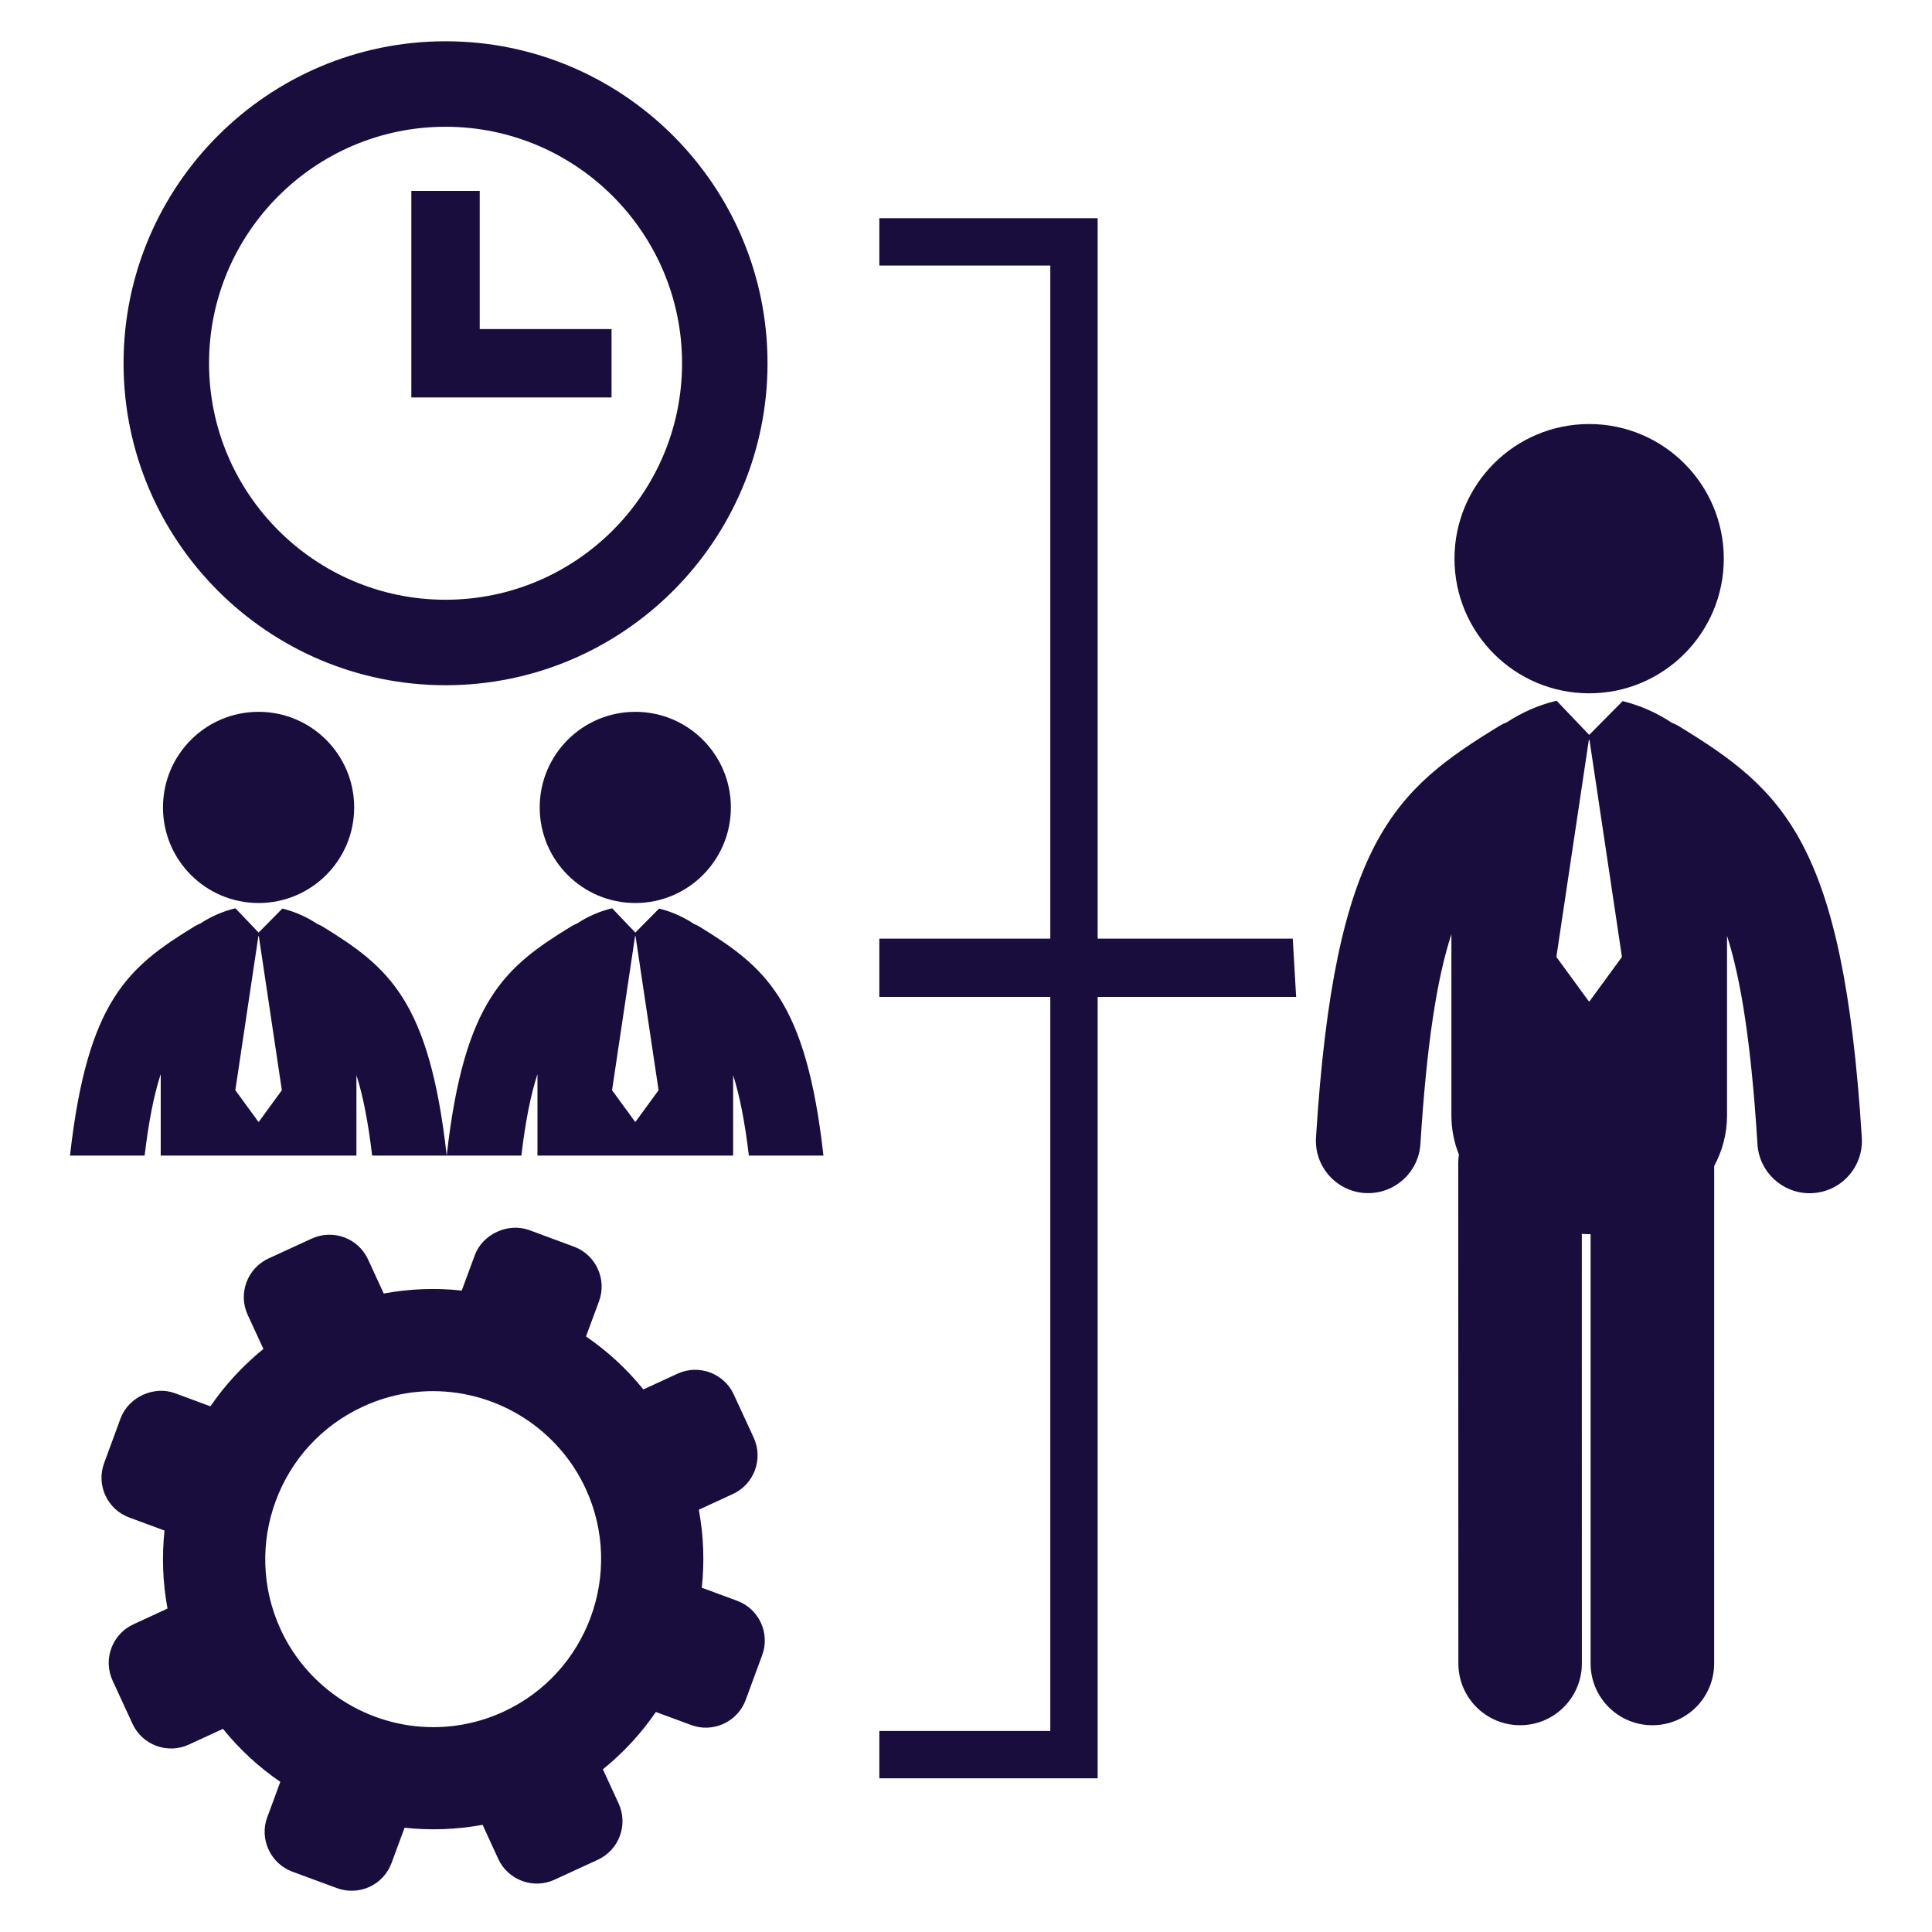
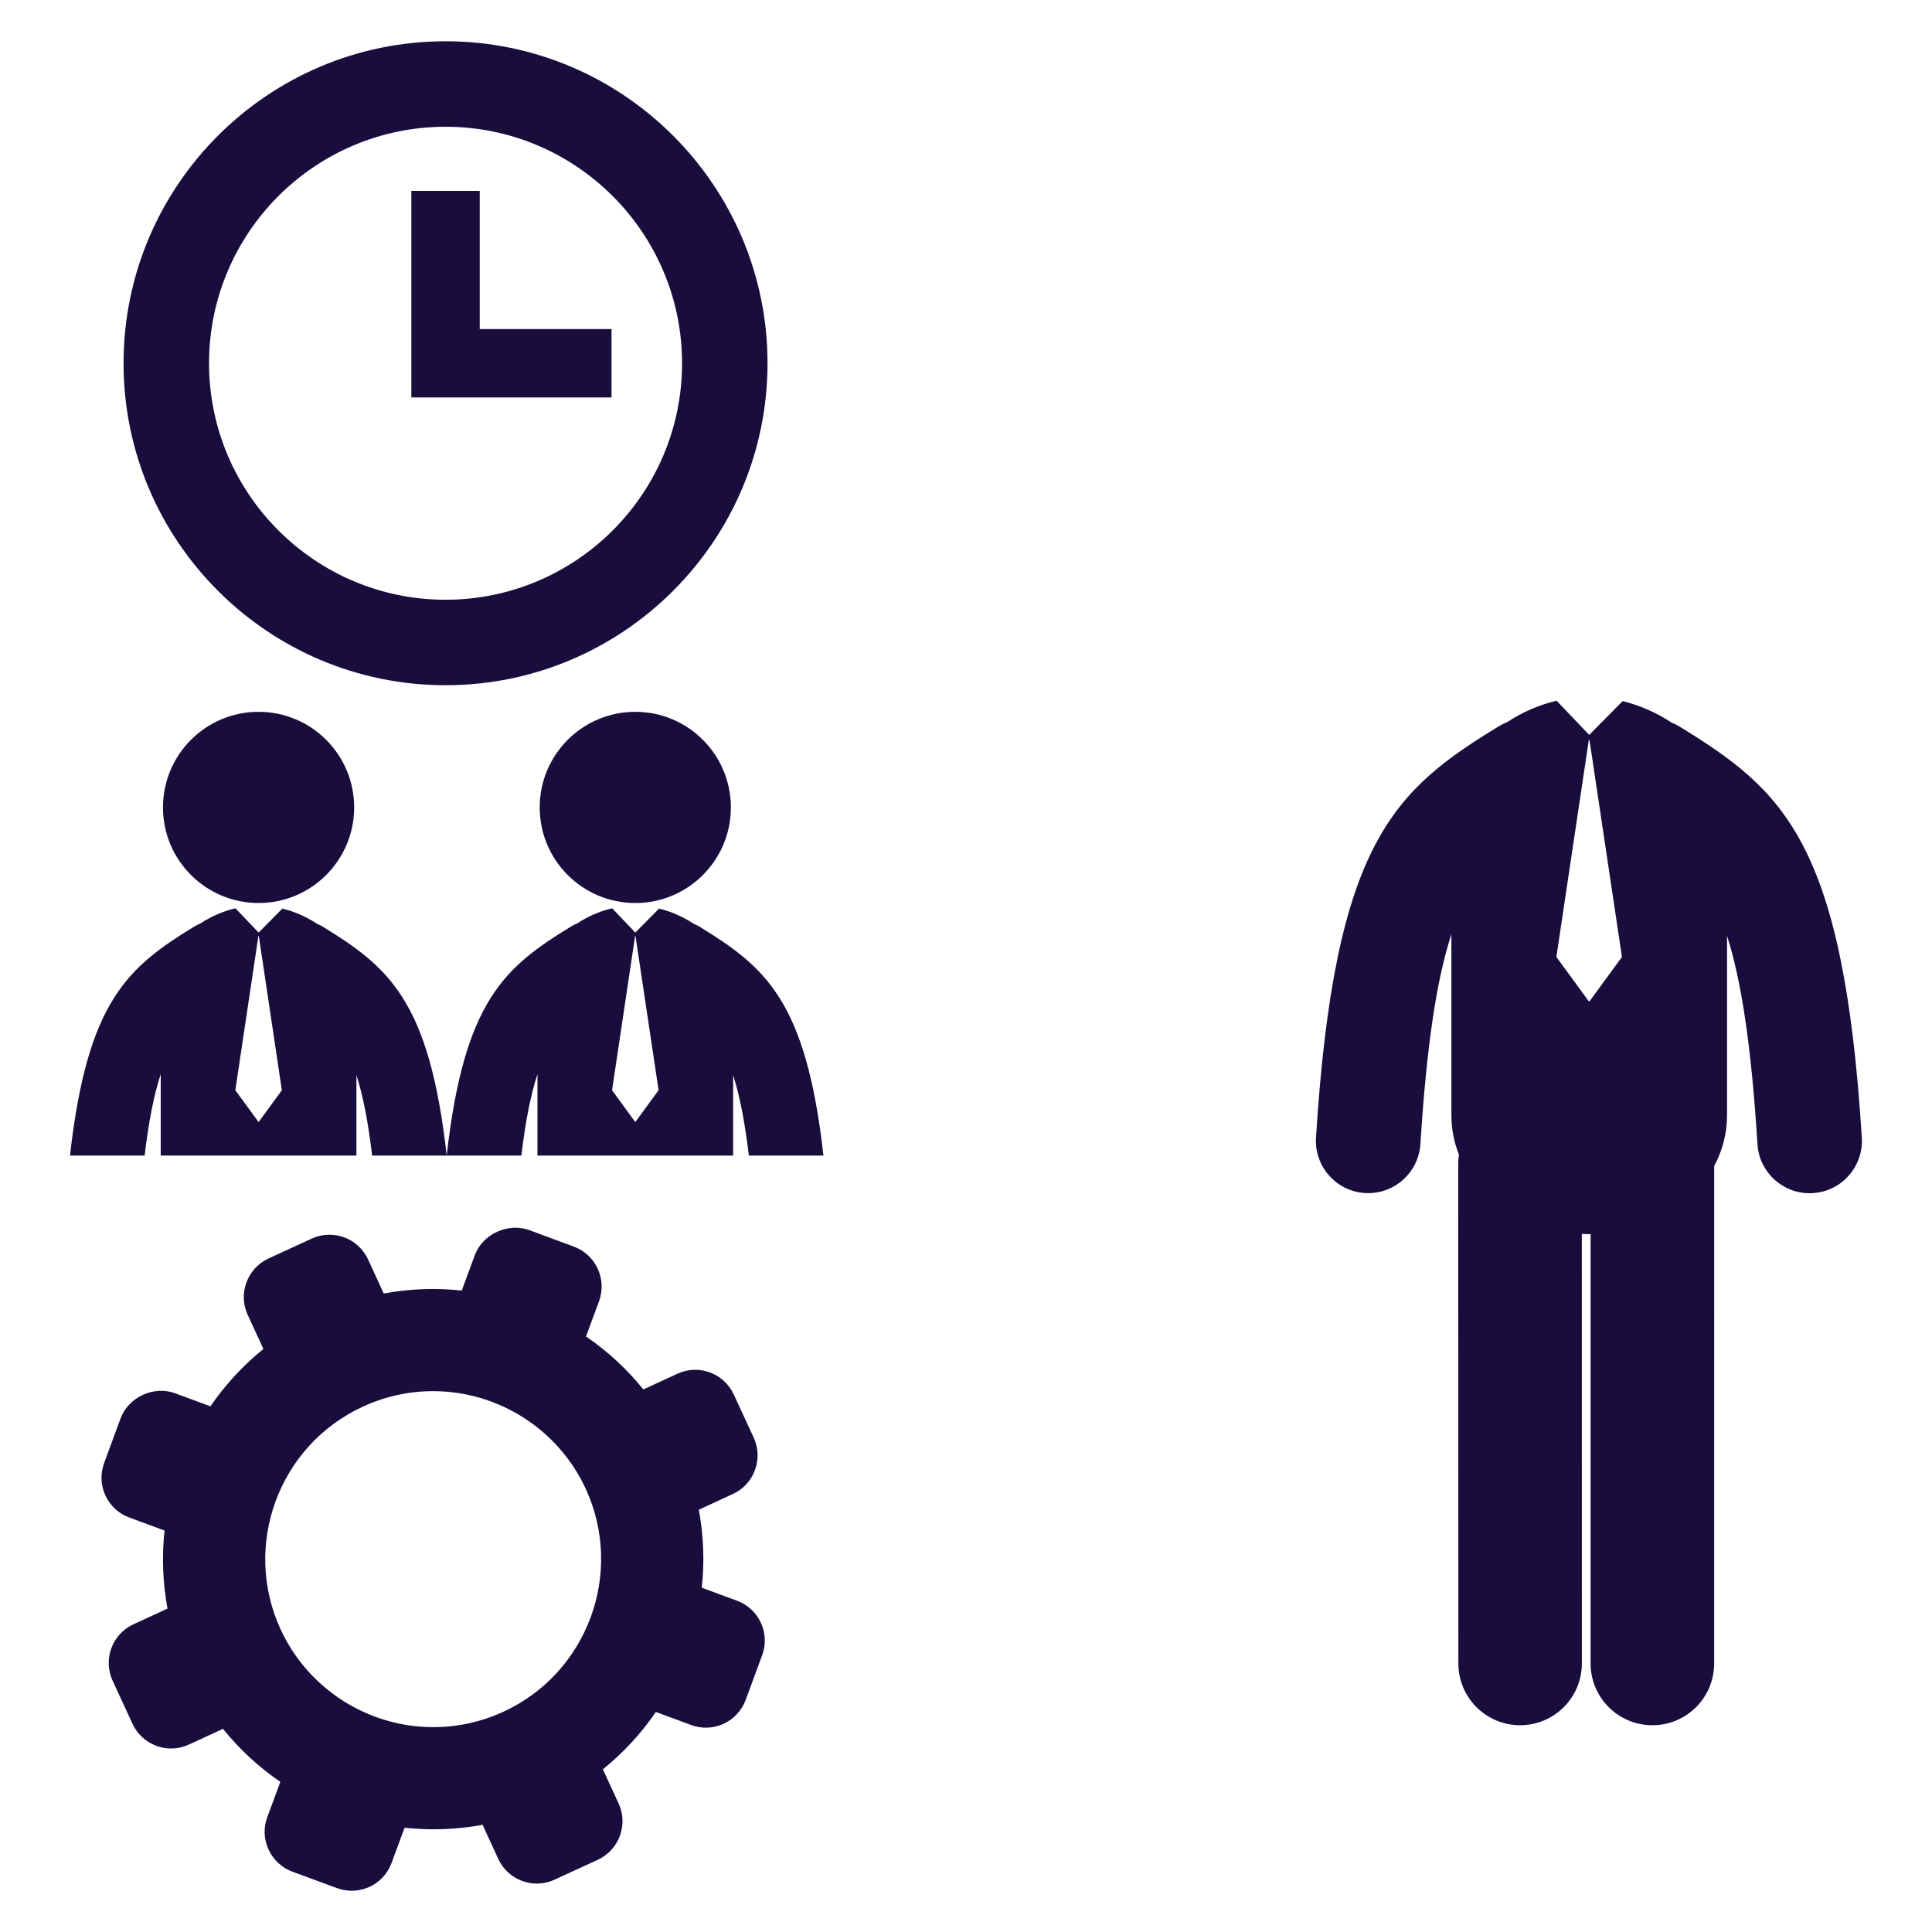
<svg xmlns="http://www.w3.org/2000/svg" version="1.1" id="Layer_1" x="0px" y="0px" width="100px" height="100px" viewBox="0 0 100 100" enable-background="new 0 0 100 100" xml:space="preserve">
  <g>
    <g>
-       <path fill="#190D3D" d="M82.256,35.886c3.847,0,6.967-3.121,6.967-6.969c0-3.849-3.121-6.969-6.967-6.969    c-3.851,0-6.972,3.121-6.972,6.969C75.284,32.765,78.405,35.886,82.256,35.886z" />
      <path fill="#190D3D" d="M86.889,37.581c-0.114-0.07-0.239-0.122-0.36-0.173c-0.778-0.519-1.649-0.899-2.541-1.119l-1.732,1.749    L80.57,36.27c-0.006,0-0.012,0.003-0.018,0.003c-0.89,0.213-1.768,0.592-2.548,1.107c-0.137,0.057-0.274,0.12-0.41,0.201    c-5.412,3.318-8.52,5.942-9.478,21.3c-0.093,1.49,1.044,2.779,2.532,2.871c0.06,0.002,0.115,0.004,0.171,0.004    c1.42,0,2.608-1.104,2.701-2.537c0.326-5.186,0.849-8.546,1.604-10.864v9.374c0,0.729,0.14,1.408,0.389,2.031    c-0.019,0.145-0.035,0.285-0.035,0.432l0.007,25.906c0,1.768,1.429,3.199,3.195,3.199c1.768,0,3.197-1.432,3.197-3.199    l-0.002-22.234c0.126,0.008,0.255,0.018,0.383,0.018c0.021,0,0.048-0.004,0.071-0.006v22.223c0,1.77,1.432,3.199,3.197,3.199    c1.769,0,3.198-1.43,3.198-3.199l0.002-25.746c0.418-0.779,0.665-1.658,0.665-2.621v-9.293c0.738,2.314,1.255,5.656,1.575,10.785    c0.088,1.434,1.282,2.537,2.699,2.537c0.055,0,0.113-0.002,0.171-0.006c1.49-0.092,2.624-1.379,2.531-2.871    C95.407,43.524,92.301,40.9,86.889,37.581z M82.271,51.83h-0.033l-1.68-2.299l1.68-11.234h0.033l1.681,11.234L82.271,51.83z" />
      <path fill="#190D3D" d="M8.436,41.792c0,2.733,2.214,4.948,4.95,4.948c2.73,0,4.946-2.216,4.946-4.948    c0-2.732-2.217-4.948-4.946-4.948C10.649,36.843,8.436,39.06,8.436,41.792z" />
      <path fill="#190D3D" d="M16.674,47.944c-0.081-0.048-0.17-0.086-0.254-0.122c-0.553-0.369-1.171-0.639-1.805-0.795l-1.229,1.243    l-1.199-1.256c-0.004,0.001-0.007,0.001-0.012,0.001c-0.632,0.152-1.256,0.421-1.809,0.788c-0.098,0.04-0.196,0.082-0.292,0.143    c-3.422,2.098-5.547,3.813-6.451,11.868h3.863c0.214-1.803,0.489-3.164,0.833-4.217v4.217h10.13V55.65    c0.334,1.045,0.603,2.389,0.813,4.162h3.859C22.221,51.758,20.098,50.044,16.674,47.944z M13.396,58.064h-0.022l-1.193-1.635    l1.193-7.978h0.022l1.193,7.978L13.396,58.064z" />
      <path fill="#190D3D" d="M27.935,41.792c0,2.733,2.215,4.948,4.95,4.948c2.731,0,4.945-2.216,4.945-4.948    c0-2.732-2.214-4.948-4.945-4.948C30.149,36.843,27.935,39.06,27.935,41.792z" />
      <path fill="#190D3D" d="M36.173,47.944c-0.081-0.048-0.17-0.086-0.255-0.122c-0.552-0.369-1.171-0.639-1.803-0.795l-1.231,1.243    l-1.197-1.256c-0.004,0.001-0.008,0.001-0.013,0.001c-0.634,0.152-1.256,0.421-1.809,0.788c-0.099,0.04-0.198,0.082-0.293,0.143    c-3.423,2.098-5.546,3.813-6.451,11.868h3.865c0.213-1.803,0.489-3.164,0.833-4.217v4.217h10.128V55.65    c0.334,1.045,0.603,2.389,0.814,4.162h3.86C41.719,51.758,39.597,50.044,36.173,47.944z M32.894,58.064h-0.022l-1.192-1.635    l1.192-7.978h0.022l1.194,7.978L32.894,58.064z" />
      <path fill="#190D3D" d="M23.061,35.467c9.19,0,16.666-7.475,16.666-16.665c0-9.191-7.475-16.666-16.666-16.666    c-9.19,0-16.666,7.475-16.666,16.666C6.395,27.992,13.871,35.467,23.061,35.467z M23.061,6.561    c6.751,0,12.242,5.491,12.242,12.242s-5.491,12.24-12.242,12.24c-6.75,0-12.241-5.491-12.241-12.242    C10.819,12.051,16.311,6.561,23.061,6.561z" />
      <polygon fill="#190D3D" points="31.653,17.033 24.83,17.033 24.83,9.88 21.291,9.88 21.291,20.572 31.653,20.572   " />
      <path fill="#190D3D" d="M38.15,82.854l-1.826-0.674c0.144-1.328,0.098-2.686-0.153-4.037l1.763-0.814    c1.102-0.506,1.584-1.814,1.077-2.918l-1.031-2.232c-0.507-1.102-1.814-1.584-2.915-1.076l-1.765,0.814    c-0.863-1.07-1.865-1.986-2.969-2.742l0.675-1.824c0.418-1.135-0.165-2.406-1.302-2.826l-2.307-0.854    c-1.103-0.402-2.418,0.203-2.824,1.303L23.9,66.799c-1.33-0.145-2.688-0.096-4.038,0.152l-0.812-1.764    c-0.507-1.104-1.817-1.584-2.917-1.076l-2.235,1.027c-1.102,0.51-1.585,1.818-1.078,2.918l0.814,1.766    c-1.067,0.865-1.987,1.865-2.743,2.969l-1.823-0.674c-1.1-0.412-2.417,0.195-2.827,1.297l-0.85,2.313    c-0.204,0.549-0.181,1.146,0.065,1.68c0.247,0.531,0.686,0.938,1.234,1.139l1.826,0.676c-0.144,1.328-0.096,2.688,0.154,4.037    l-1.766,0.816c-1.1,0.506-1.583,1.814-1.076,2.914l1.031,2.236c0.507,1.1,1.813,1.584,2.916,1.074l1.765-0.814    c0.863,1.07,1.863,1.986,2.969,2.744l-0.673,1.824c-0.207,0.549-0.182,1.145,0.064,1.68c0.245,0.533,0.685,0.941,1.234,1.145    l2.31,0.852c0.549,0.203,1.147,0.176,1.681-0.066c0.533-0.244,0.938-0.688,1.141-1.236l0.675-1.826    c1.33,0.146,2.688,0.098,4.038-0.15l0.811,1.766c0.507,1.098,1.817,1.584,2.917,1.072l2.234-1.029    c1.104-0.508,1.585-1.814,1.077-2.916l-0.813-1.766c1.069-0.865,1.988-1.865,2.742-2.967l1.825,0.674    c0.552,0.207,1.149,0.178,1.683-0.064c0.533-0.248,0.938-0.688,1.141-1.232l0.852-2.313C39.871,84.543,39.289,83.273,38.15,82.854    z M26.059,88.598c-1.152,0.529-2.375,0.799-3.634,0.799c-3.384,0-6.485-1.986-7.9-5.059c-2.005-4.355-0.093-9.527,4.259-11.531    c1.152-0.533,2.375-0.801,3.633-0.801c3.383,0,6.486,1.982,7.902,5.057C32.322,81.418,30.411,86.594,26.059,88.598z" />
-       <polygon fill="#190D3D" points="56.814,48.585 56.814,11.292 45.514,11.292 45.514,13.743 54.364,13.743 54.364,48.585     45.514,48.585 45.514,51.6 54.364,51.6 54.364,89.594 45.514,89.594 45.514,92.045 56.814,92.045 56.814,51.6 67.088,51.6     66.913,48.585   " />
    </g>
  </g>
</svg>